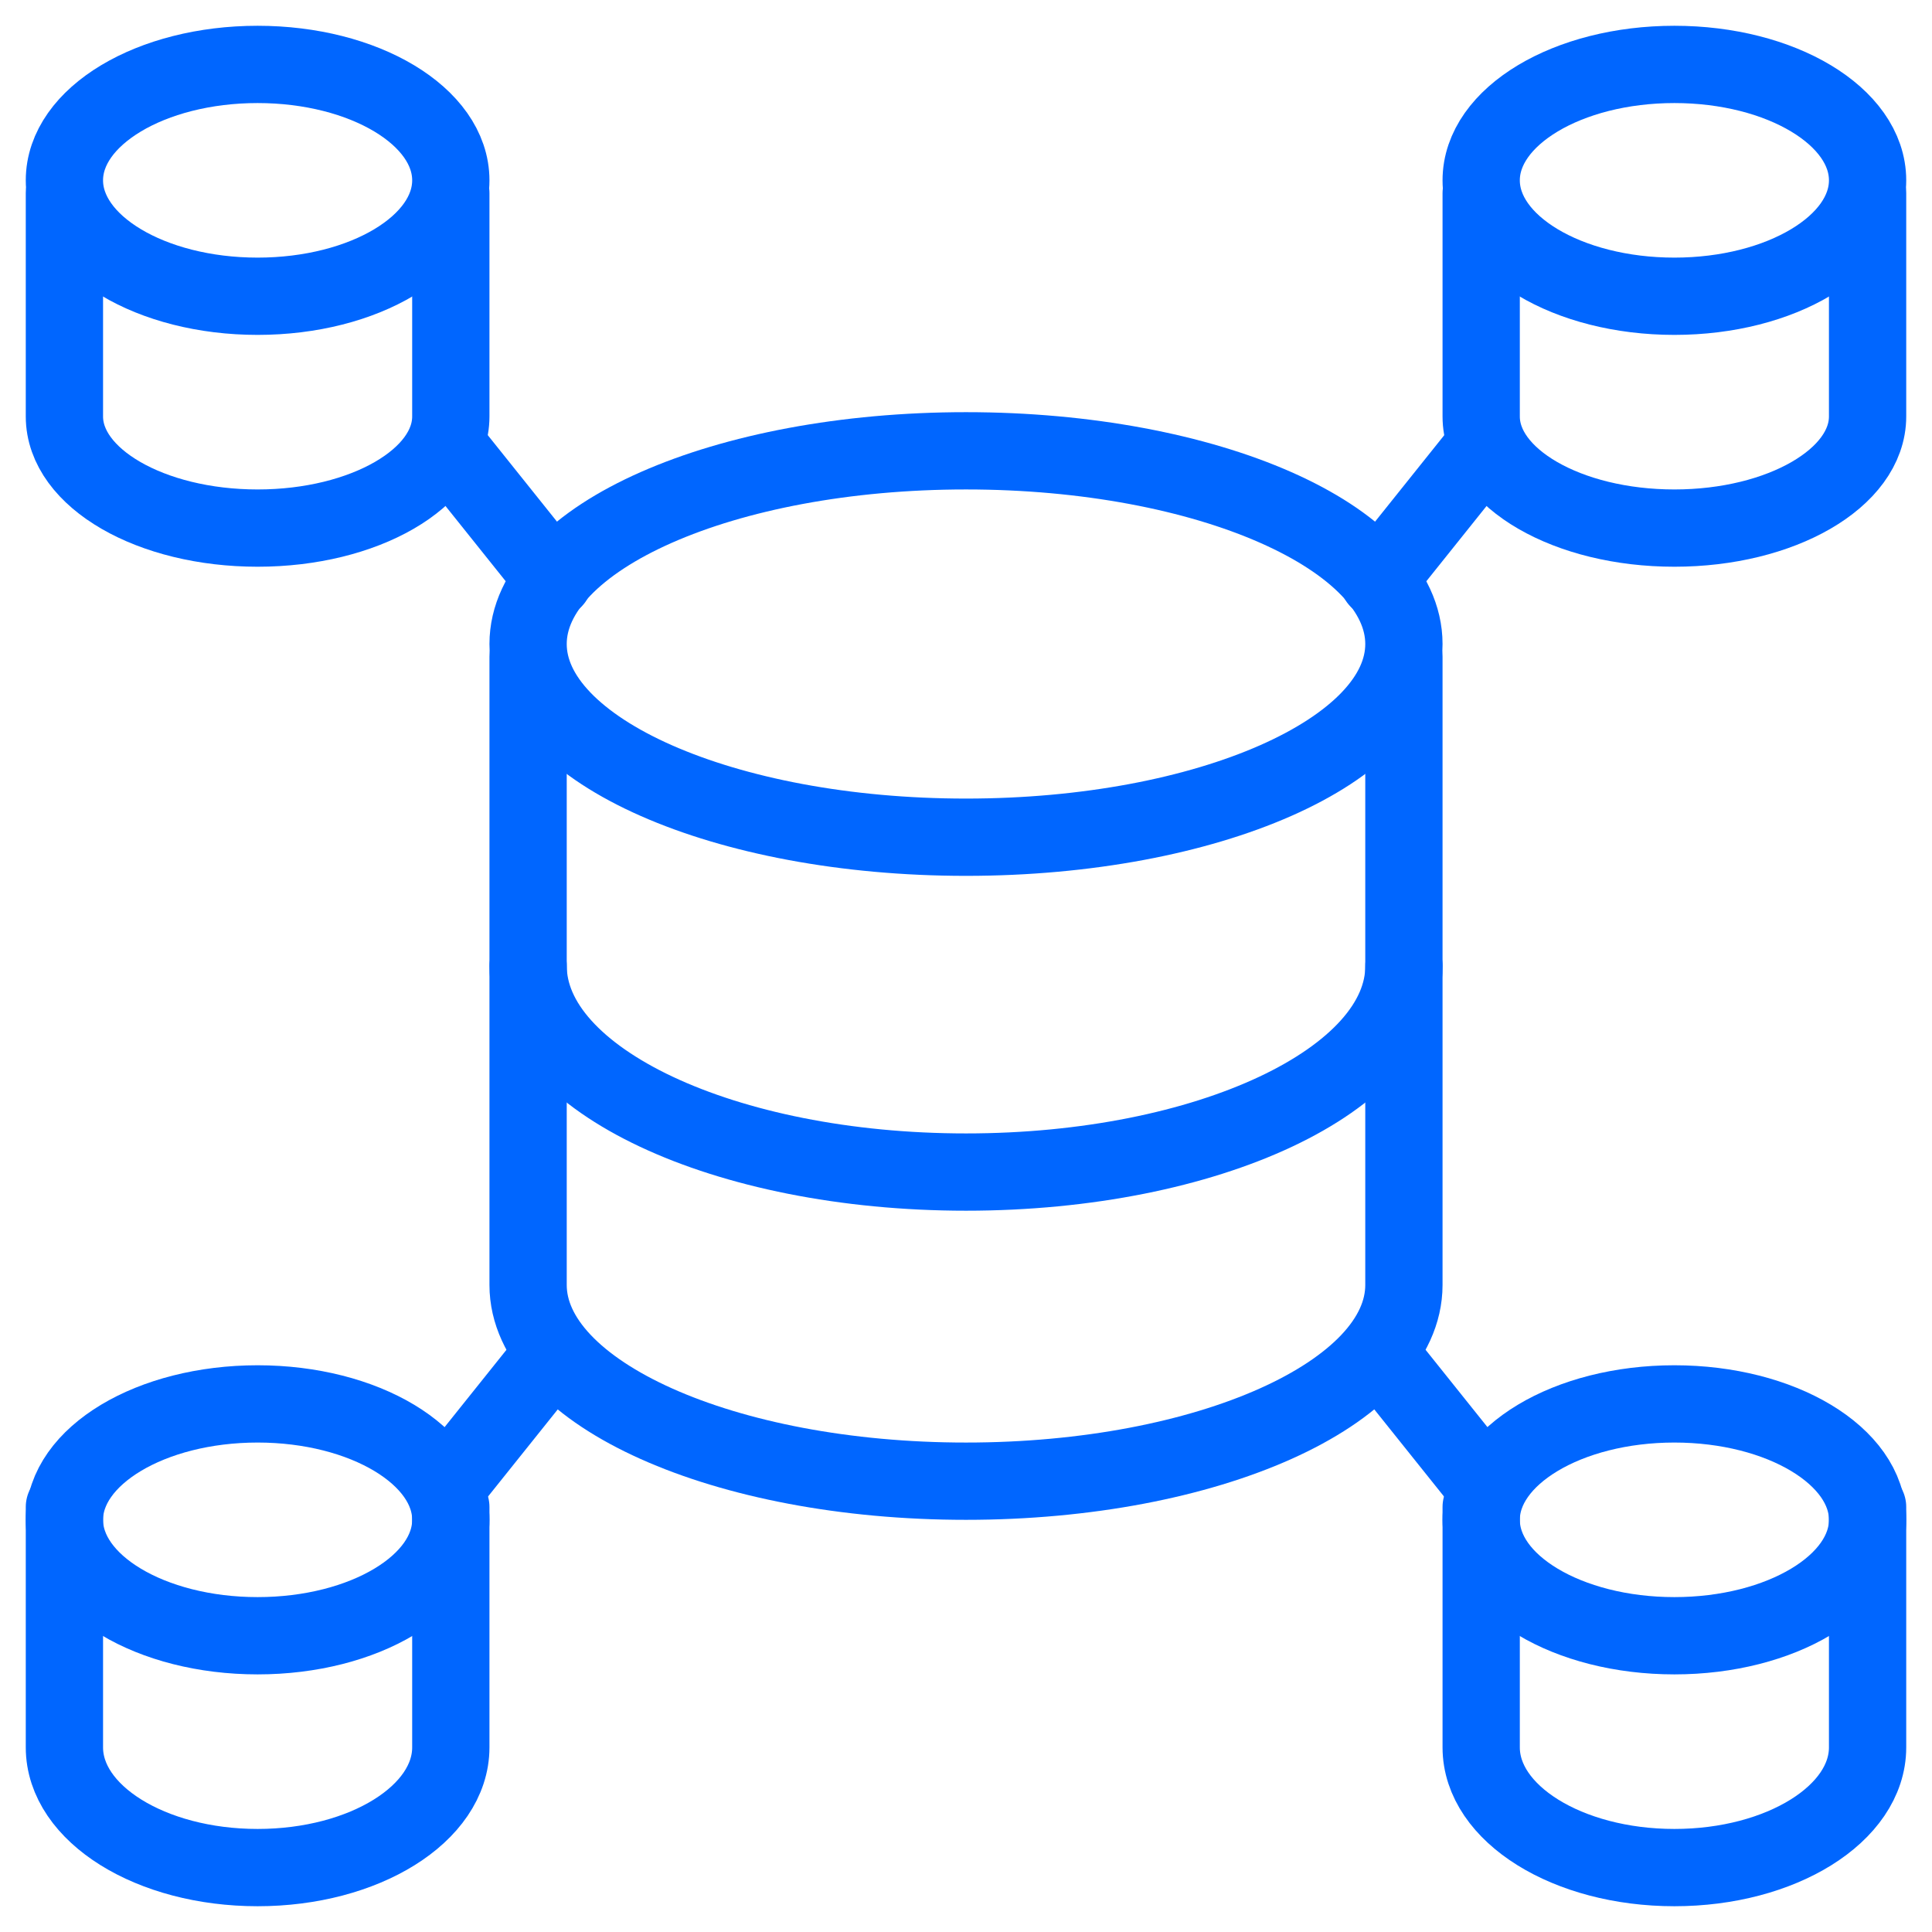
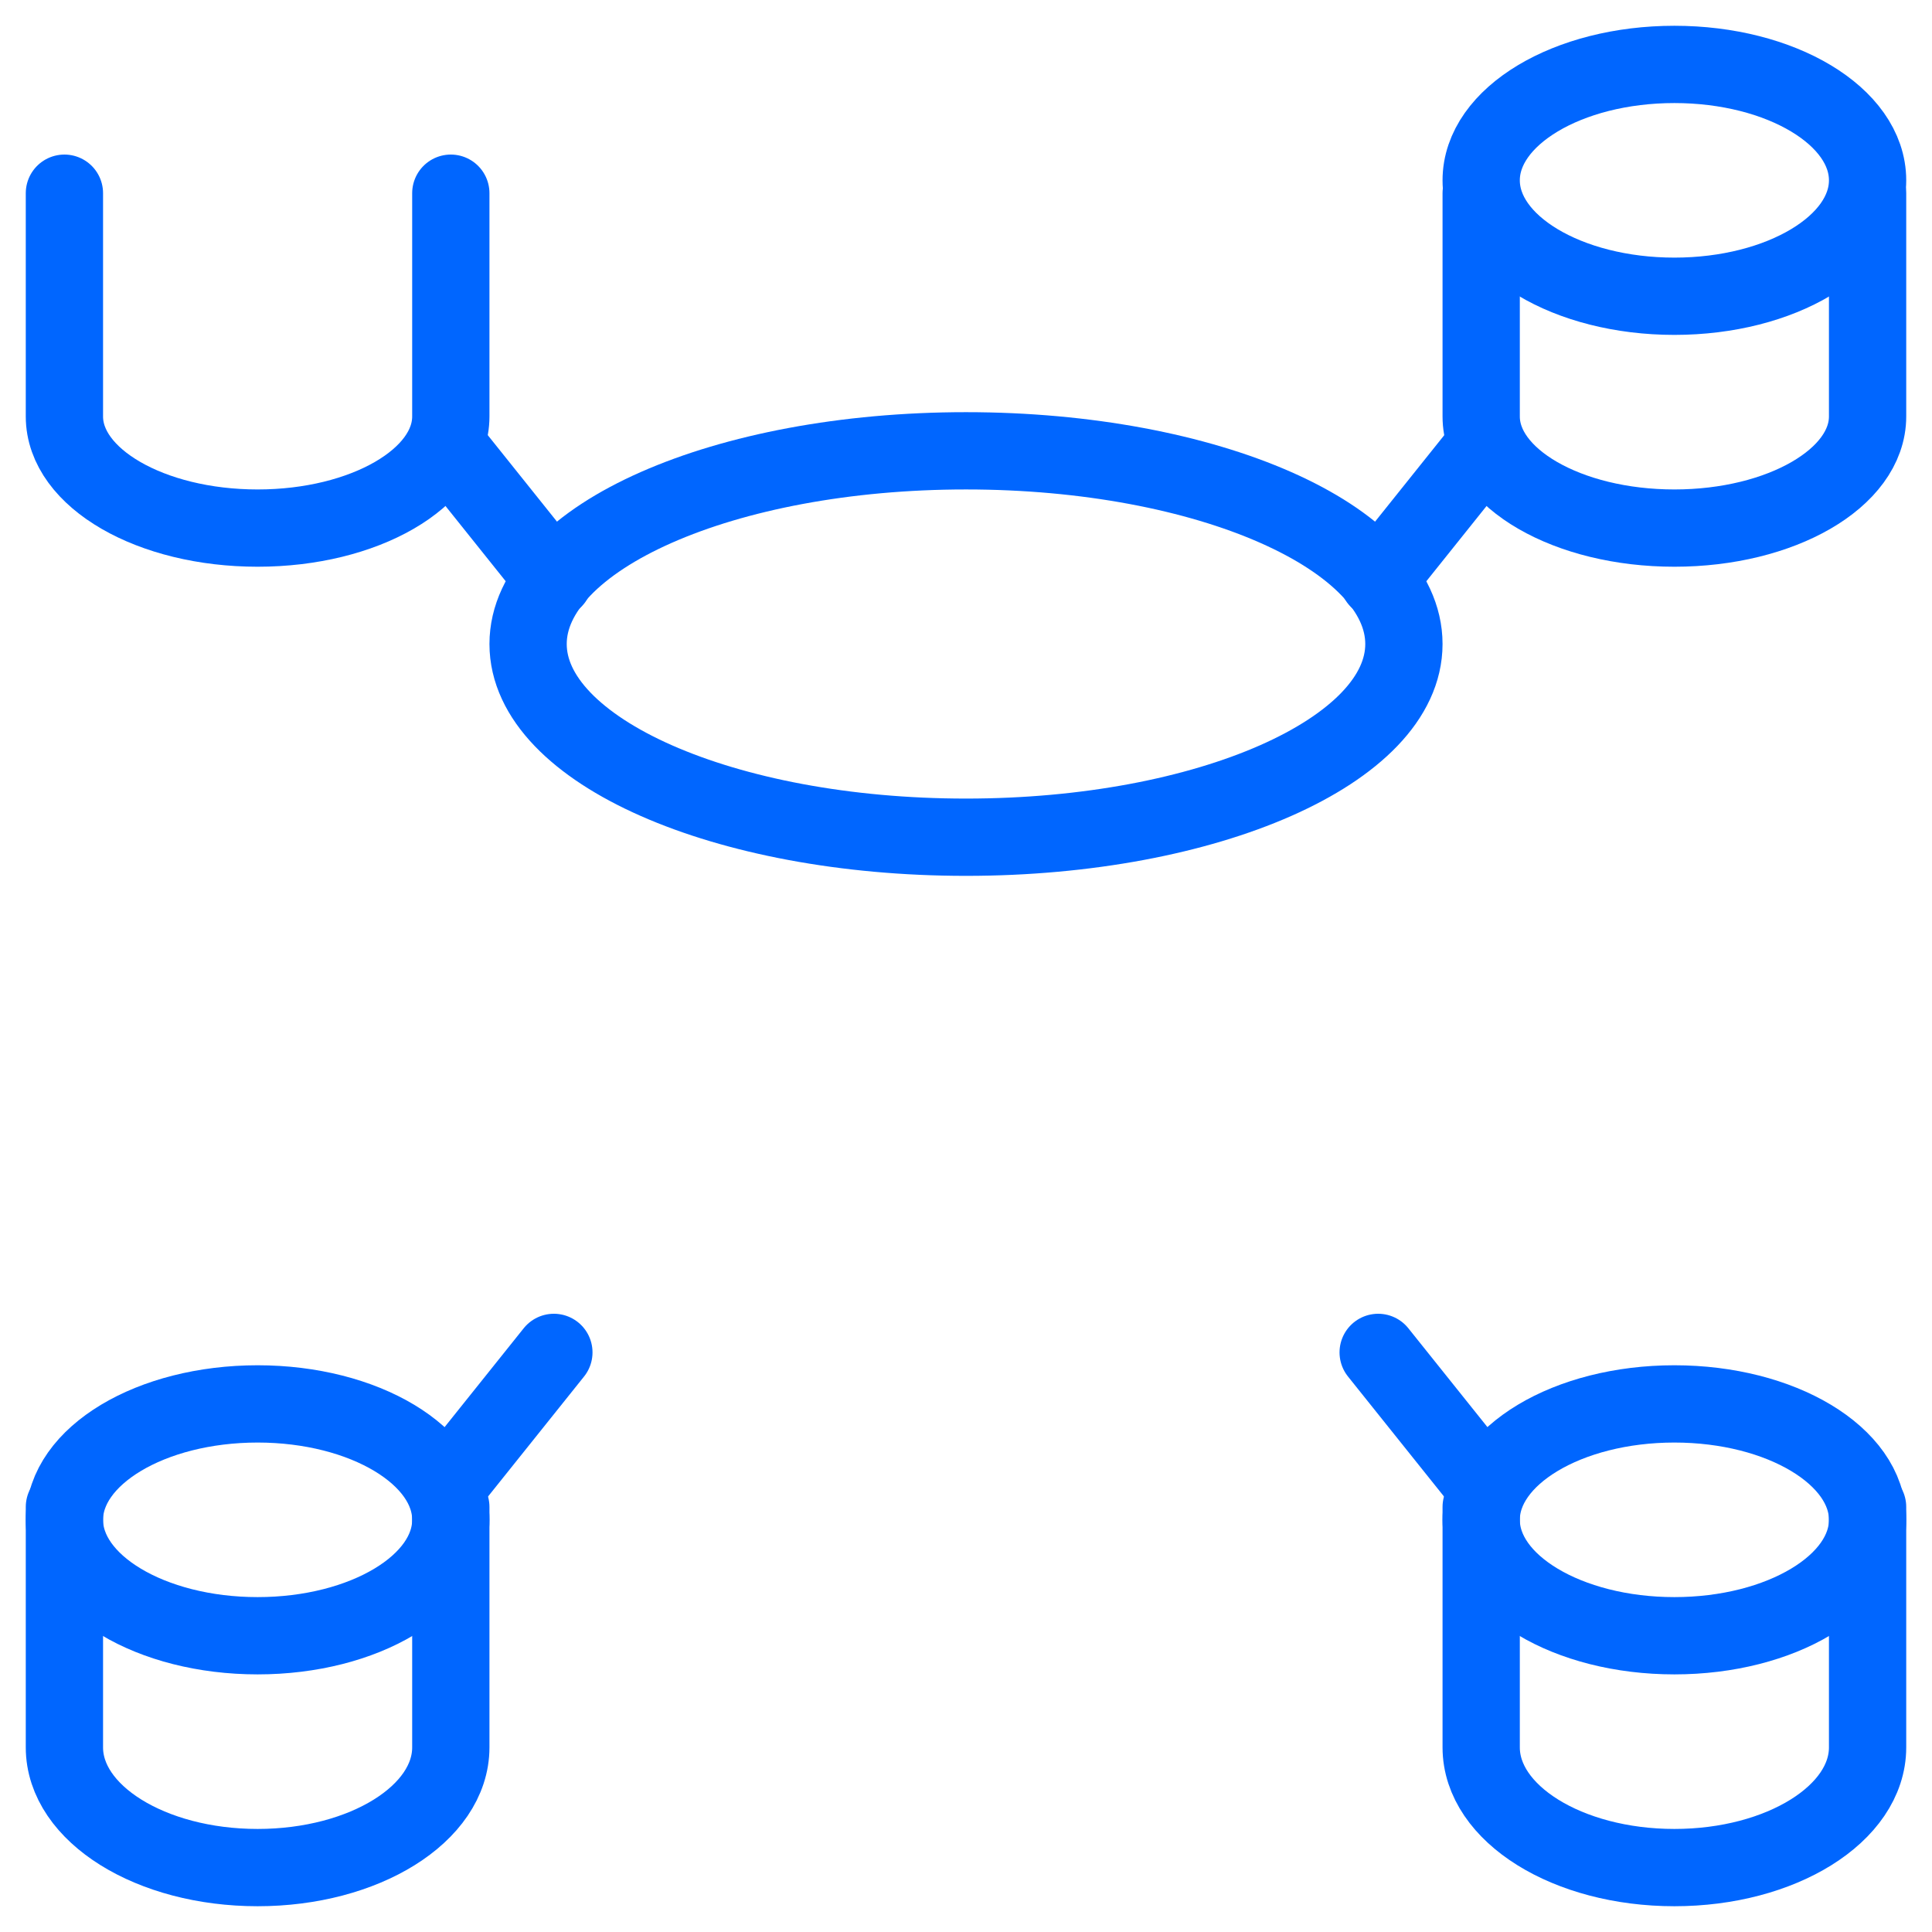
<svg xmlns="http://www.w3.org/2000/svg" fill="none" height="50" viewBox="0 0 50 50" width="50">
  <g stroke="#06f" stroke-linecap="round" stroke-linejoin="round" stroke-width="2">
    <path d="m43.333 7.667c2.761 0 5-1.343 5-3 0-1.657-2.239-3-5-3s-5 1.343-5 3c0 1.657 2.239 3 5 3z" />
    <path d="m48.333 5v5.778c0 1.595-2.238 2.889-5 2.889-2.762 0-5-1.292-5-2.889v-5.778" />
-     <path d="m6.667 7.667c2.761 0 5-1.343 5-3 0-1.657-2.239-3-5-3-2.761 0-5 1.343-5 3 0 1.657 2.239 3 5 3z" />
    <path d="m11.667 5v5.778c0 1.595-2.238 2.889-5 2.889-2.762 0-5-1.292-5-2.889v-5.778" />
    <path d="m43.333 42.333c2.761 0 5-1.343 5-3 0-1.657-2.239-3-5-3s-5 1.343-5 3c0 1.657 2.239 3 5 3z" />
    <path d="m48.333 39v6.222c0 1.717-2.238 3.111-5 3.111-2.762 0-5-1.394-5-3.111v-6.222" />
    <path d="m6.667 42.333c2.761 0 5-1.343 5-3 0-1.657-2.239-3-5-3-2.761 0-5 1.343-5 3 0 1.657 2.239 3 5 3z" />
    <path d="m11.667 39v6.222c0 1.717-2.238 3.111-5 3.111-2.762 0-5-1.392-5-3.111v-6.222" />
    <path d="m11.667 11.667 2.667 3.333" />
    <path d="m38.334 11.667-2.667 3.333" />
    <path d="m11.667 38.333 2.667-3.333" />
    <path d="m38.334 38.333-2.667-3.333" />
    <path d="m25 21.667c6.259 0 11.333-2.239 11.333-5 0-2.761-5.074-5-11.333-5-6.259 0-11.333 2.239-11.333 5 0 2.761 5.074 5 11.333 5z" />
-     <path d="m36.334 25c0 2.946-5.075 5.333-11.333 5.333-6.258 0-11.333-2.385-11.333-5.333" />
-     <path d="m13.667 17v16.254c0 2.806 5.075 5.079 11.333 5.079 6.258 0 11.333-2.273 11.333-5.079v-16.254" />
  </g>
</svg>